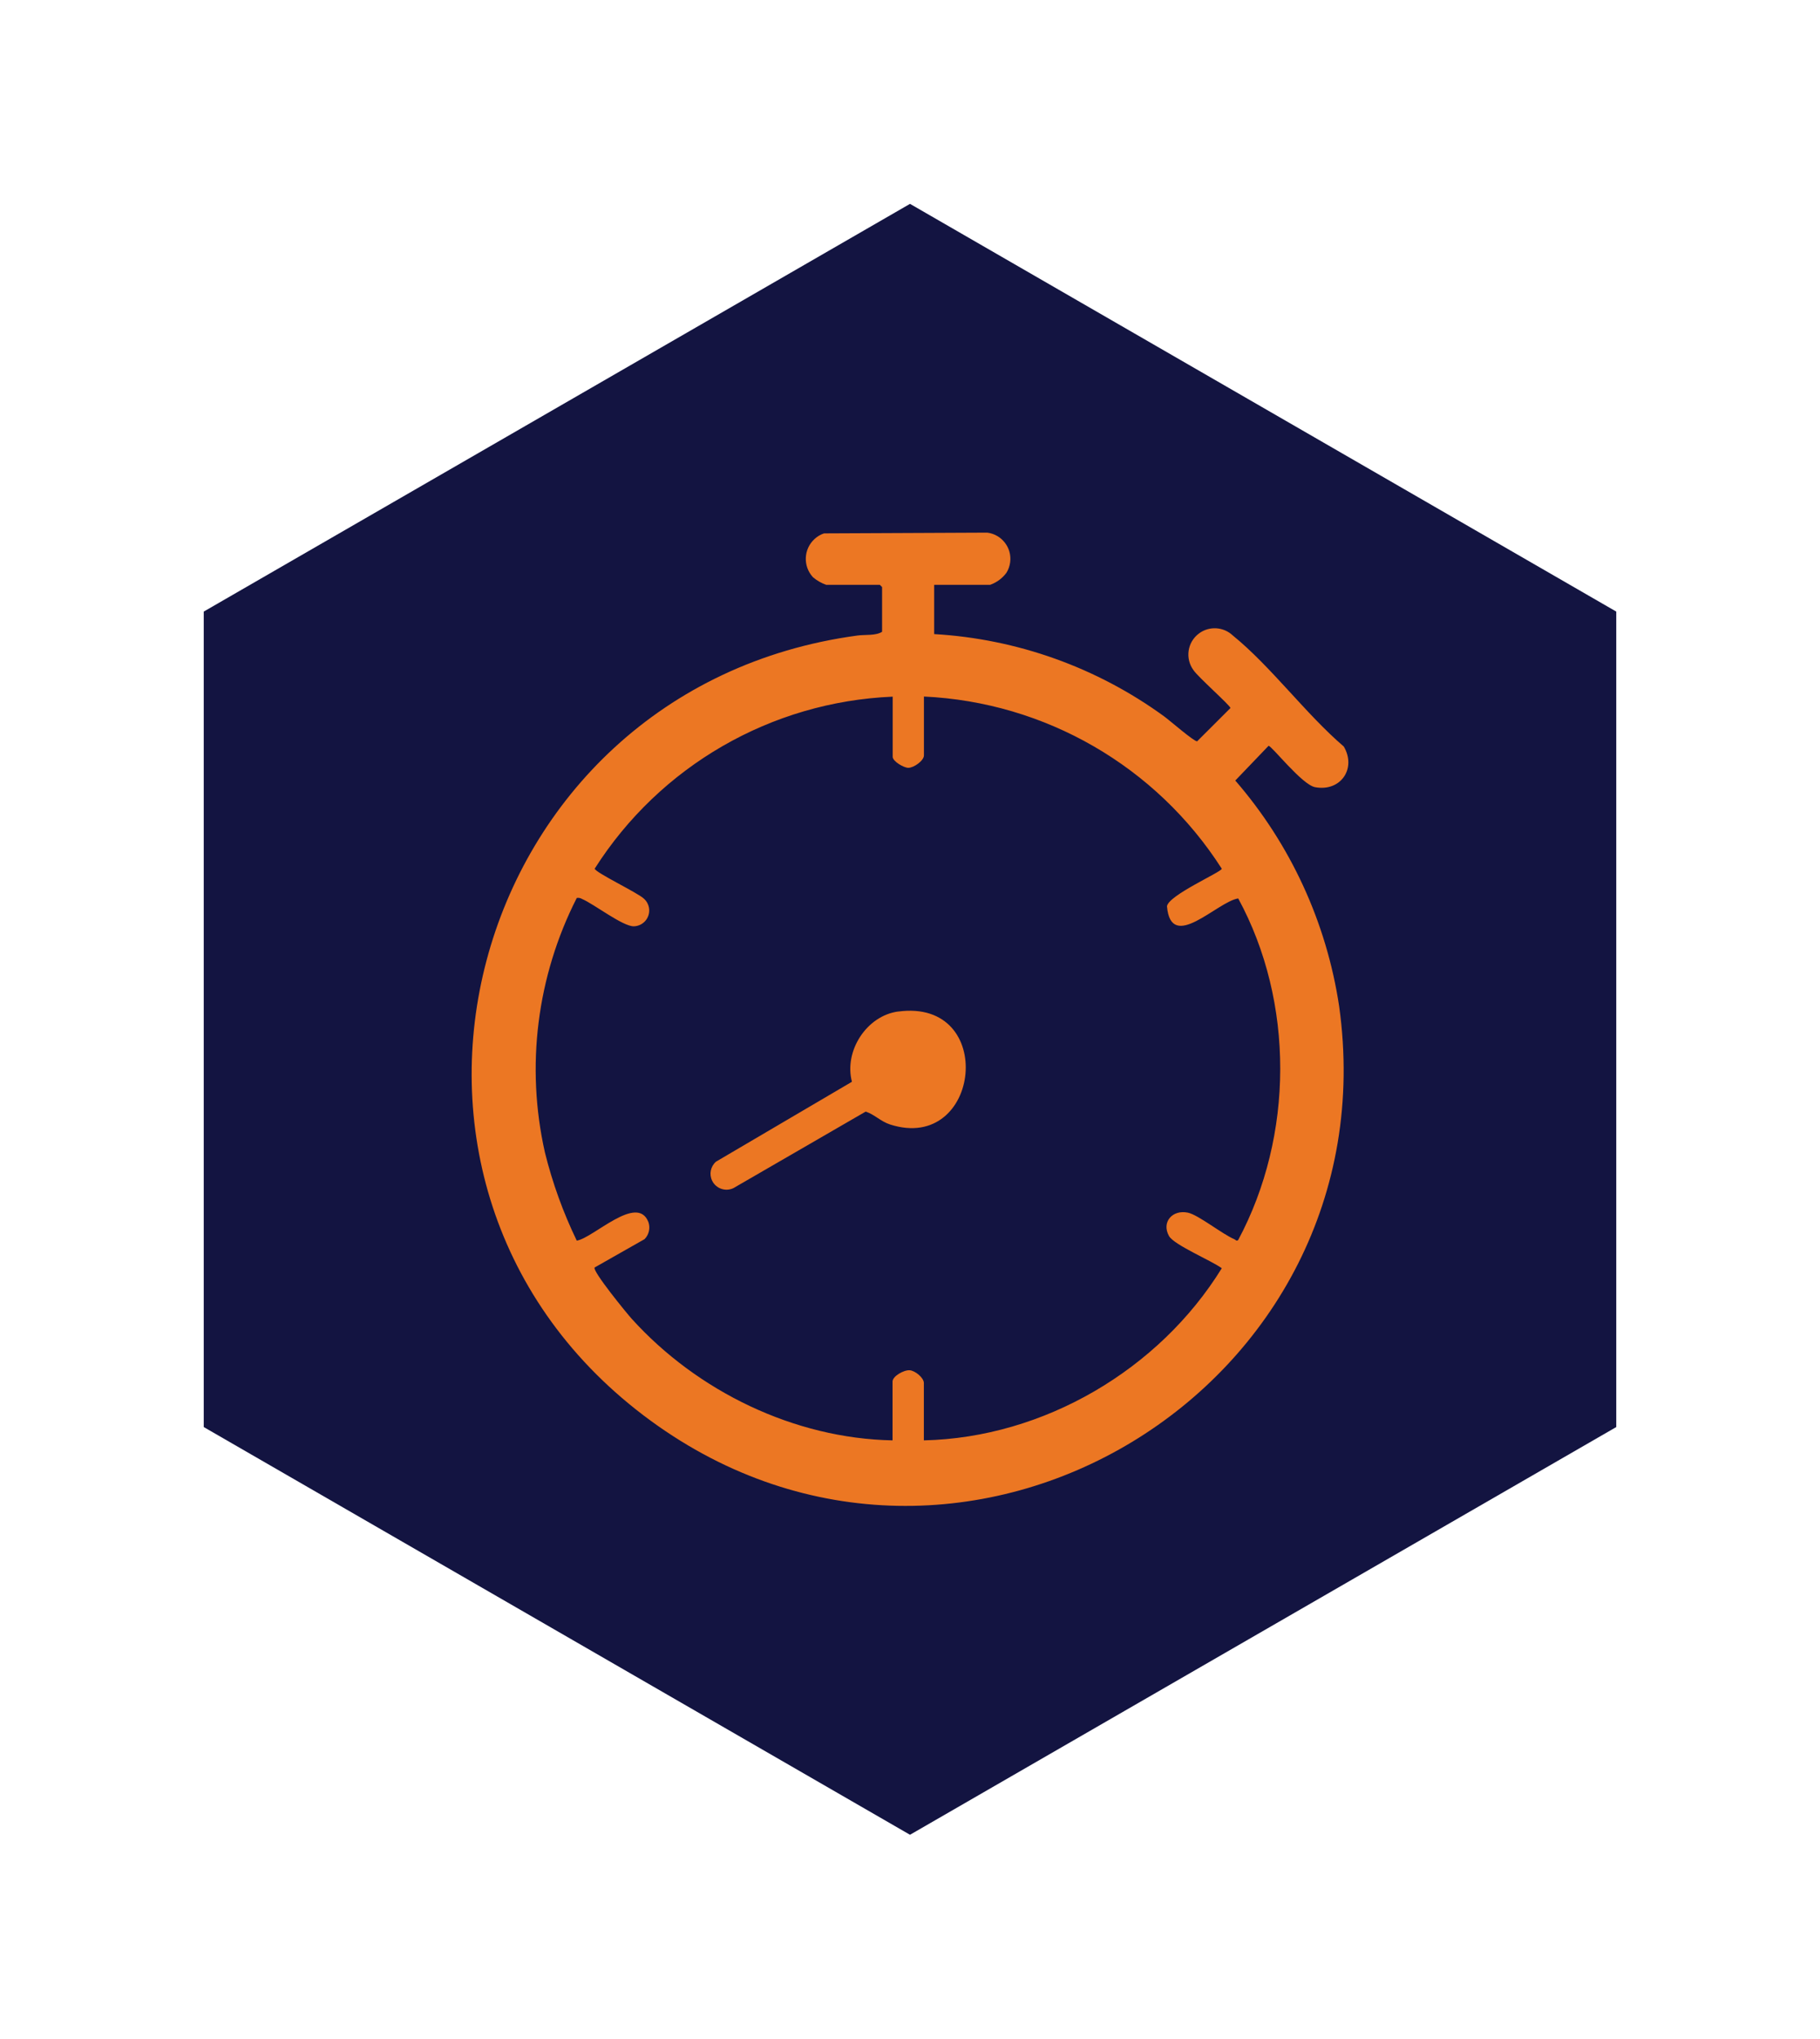
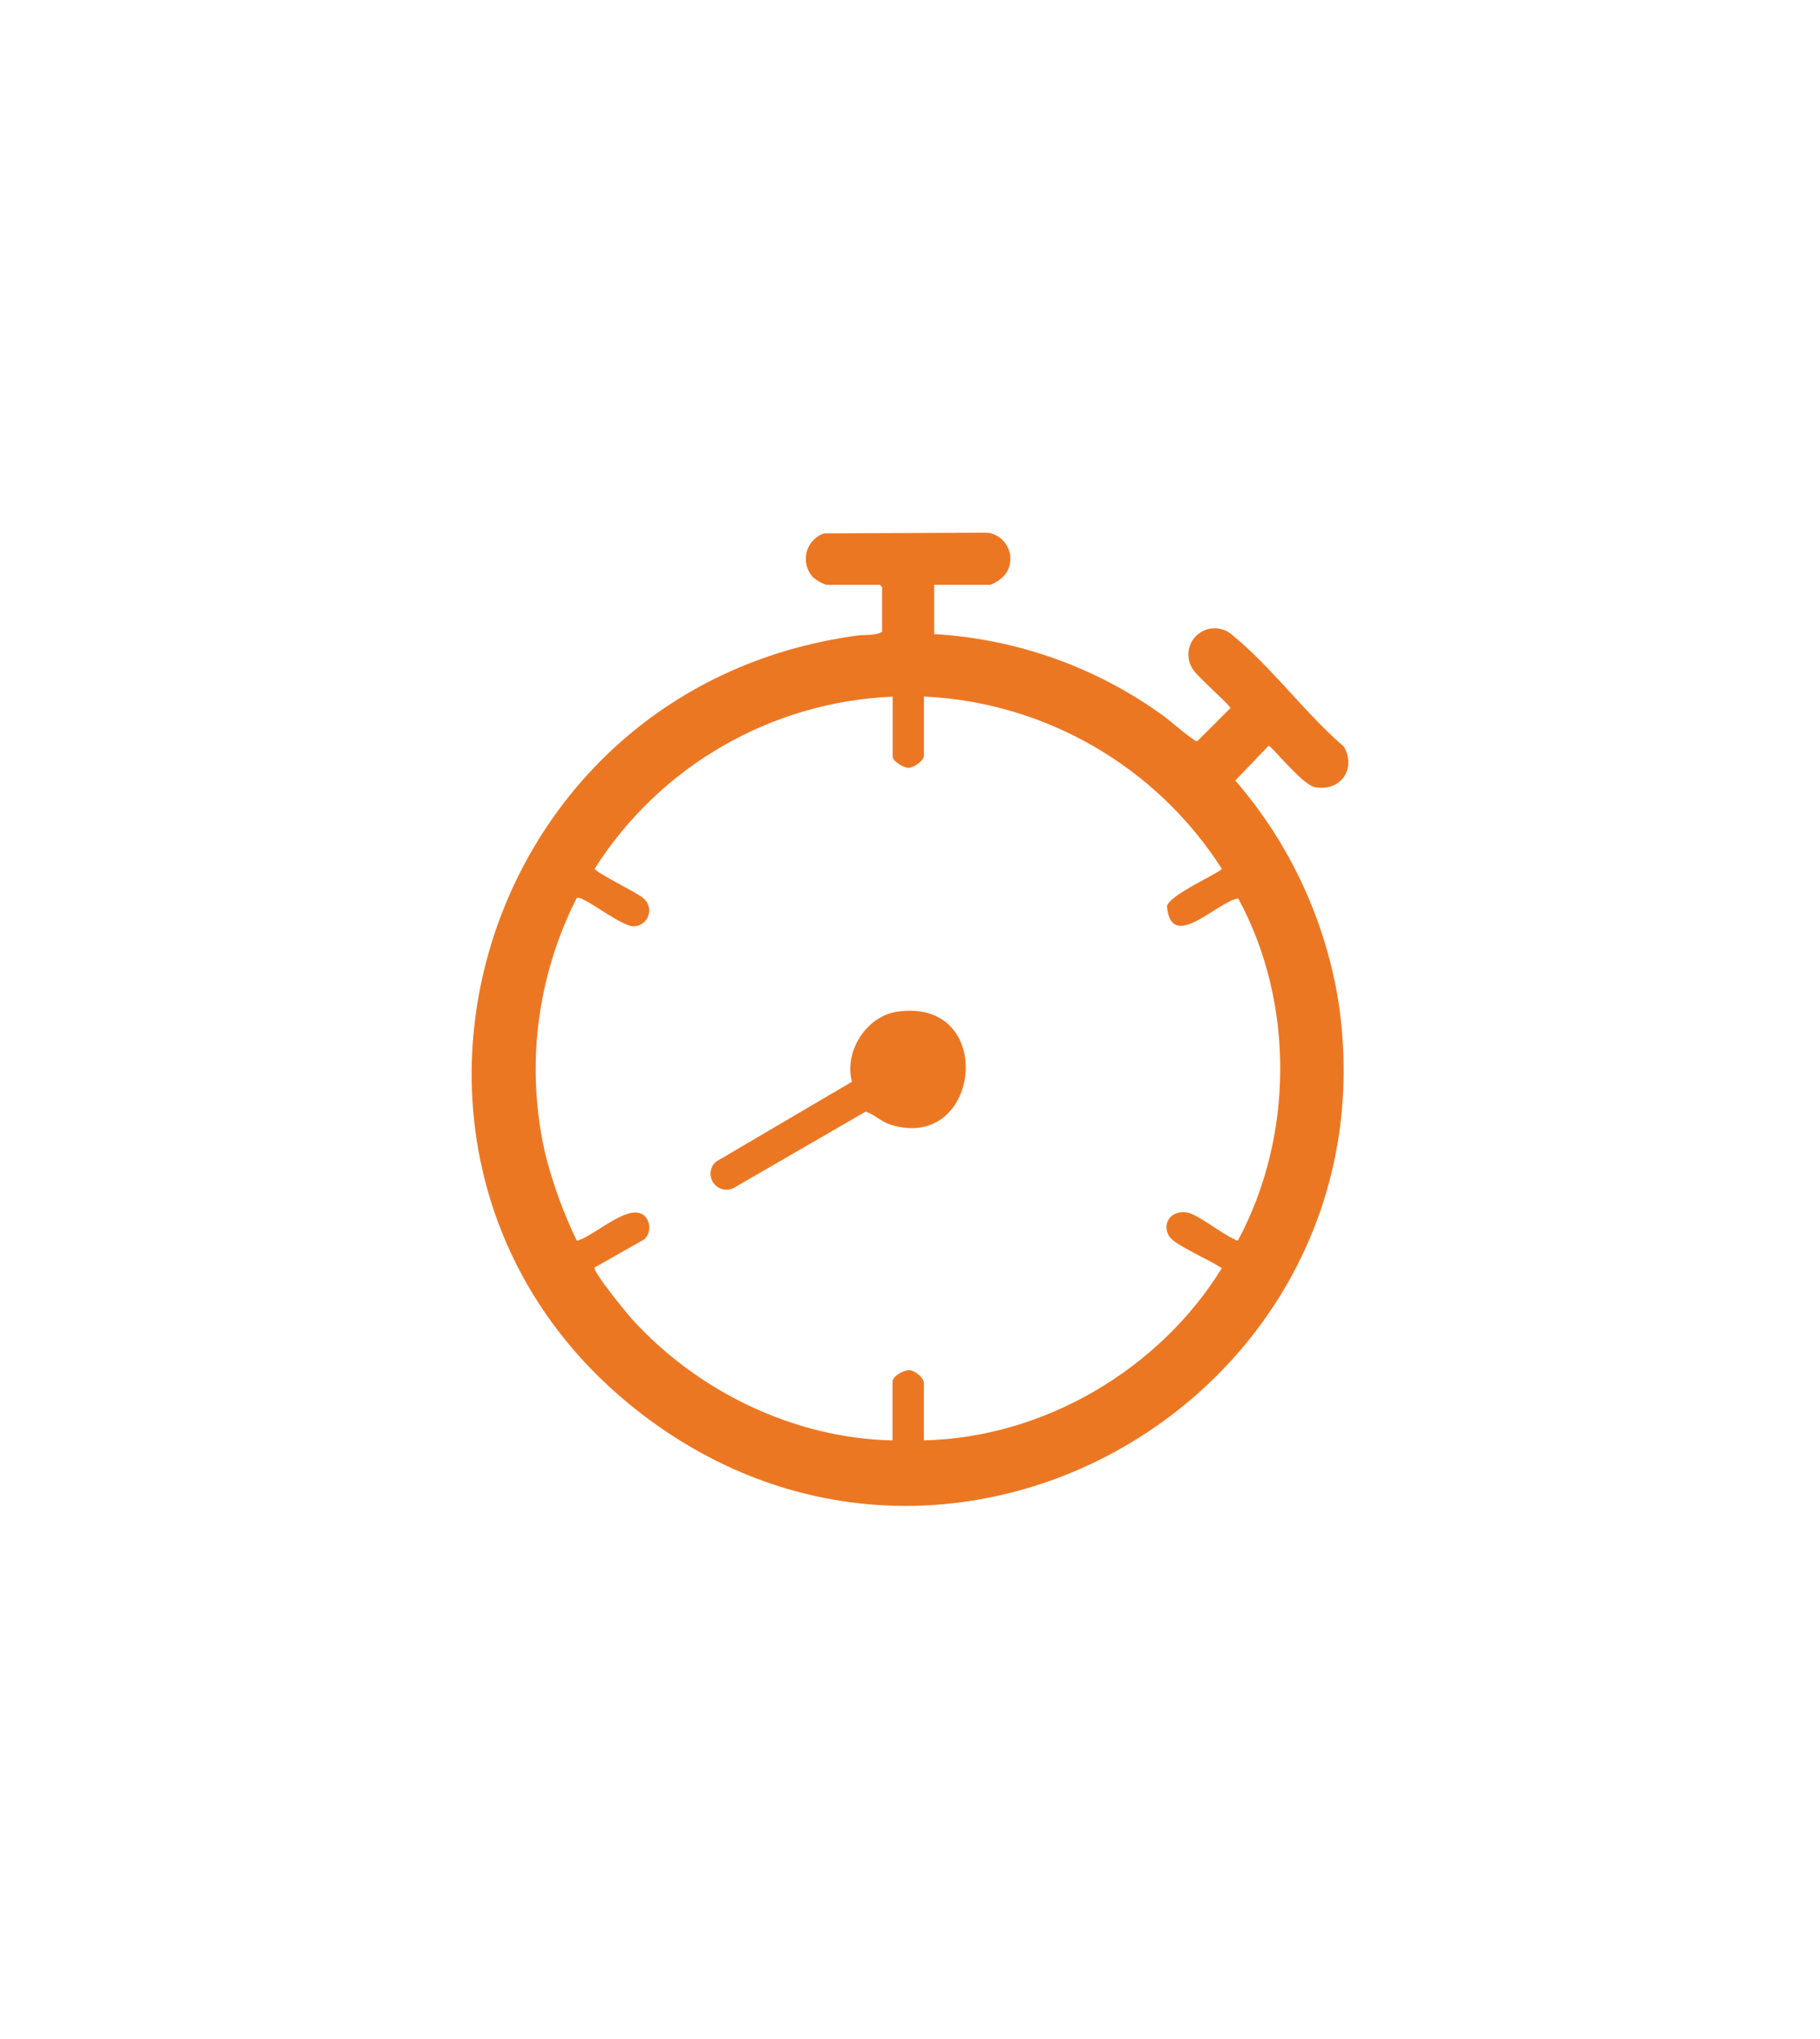
<svg xmlns="http://www.w3.org/2000/svg" id="Layer_1" data-name="Layer 1" viewBox="0 0 268 300">
  <defs>
    <style>
      .cls-1 {
        fill: #ec7723;
      }

      .cls-2 {
        fill: none;
      }

      .cls-3 {
        filter: url(#Polygon_9);
      }

      .cls-4 {
        fill: #131441;
      }

      .cls-5 {
        clip-path: url(#clippath);
      }
    </style>
    <filter id="Polygon_9" x="0" y="0" width="268" height="300">
      <feOffset />
      <feGaussianBlur result="blur" stdDeviation="10" />
      <feFlood flood-opacity="0.161" />
      <feComposite in2="blur" operator="in" />
      <feComposite in="SourceGraphic" />
    </filter>
    <clipPath id="clippath">
      <rect class="cls-2" x="69.45" y="78.38" width="129.1" height="143.23" />
    </clipPath>
  </defs>
  <g class="cls-3">
-     <path id="Polygon_9-2" data-name="Polygon 9-2" class="cls-4" d="M30,90l104-60,104,60v120l-104,60-104-60v-120Z" />
-   </g>
+     </g>
  <g class="cls-5">
    <g id="Group_2632" data-name="Group 2632">
      <path id="Path_2642" data-name="Path 2642" class="cls-1" d="M137.56,86.07v7.24c12.21.71,23.96,4.91,33.85,12.1.79.57,4.38,3.7,4.87,3.68l4.91-4.9c-.07-.41-4.75-4.54-5.43-5.55-1.28-1.72-.93-4.14.79-5.42,1.51-1.13,3.62-1,4.99.3,5.64,4.58,10.73,11.54,16.34,16.34,1.9,3.25-.48,6.68-4.23,5.98-1.93-.36-6.39-6.09-6.85-6.09l-4.9,5.11c8.14,9.39,13.44,20.91,15.29,33.2,7.86,56.12-55.42,94.58-101.37,61.01-47.17-34.46-27.42-107.74,30.45-115.55,1.11-.15,2.69.05,3.62-.55v-6.58l-.33-.33h-7.9c-.71-.25-1.37-.63-1.95-1.12-1.49-1.62-1.39-4.13.23-5.62.4-.37.88-.66,1.4-.83l24.04-.11c2.14.27,3.65,2.23,3.37,4.36-.07.55-.26,1.08-.55,1.55-.61.82-1.44,1.43-2.4,1.77h-8.22ZM131.42,102.52c-17.87.76-34.25,10.21-43.85,25.31.1.58,6.31,3.53,7.23,4.4.97.85,1.07,2.32.22,3.29-.42.48-1.03.77-1.67.79-1.62.05-5.83-3.24-7.62-4.01-.24-.15-.52-.21-.8-.16-5.88,11.56-7.54,24.8-4.69,37.45,1.11,4.48,2.68,8.83,4.69,12.98,2.45-.4,8.88-6.92,10.54-2.76.32.88.1,1.88-.56,2.54l-7.35,4.17c-.37.51,4.77,6.79,5.48,7.57,9.65,10.65,23.9,17.59,38.39,17.87v-8.66c0-.78,1.66-1.72,2.52-1.66.81.06,2.09,1.11,2.09,1.88v8.44c17.65-.4,34.65-10.4,43.87-25.33-1.47-1.1-7.03-3.42-7.77-4.74-1.15-2.04.5-3.92,2.78-3.44,1.55.33,5.03,3.14,6.84,3.91.18.07.32.35.57.11,8.2-15.33,8.3-34.99,0-50.26-3.1.47-9.9,8.03-10.49,1.16.2-1.63,8.03-5.04,8.07-5.53-9.64-15.07-26-24.51-43.86-25.34v8.66c0,.78-1.49,1.83-2.3,1.83-.67,0-2.3-.96-2.3-1.62v-8.88Z" />
      <path id="Path_2643" data-name="Path 2643" class="cls-1" d="M132.24,148.86c14.65-1.99,12.21,20.89-1.16,16.62-1.4-.45-2.35-1.51-3.61-1.9l-19.47,11.26c-1.17.56-2.58.07-3.14-1.1-.46-.95-.23-2.09.57-2.79l20.02-11.76c-1.19-4.52,2.15-9.71,6.8-10.34" />
    </g>
  </g>
</svg>